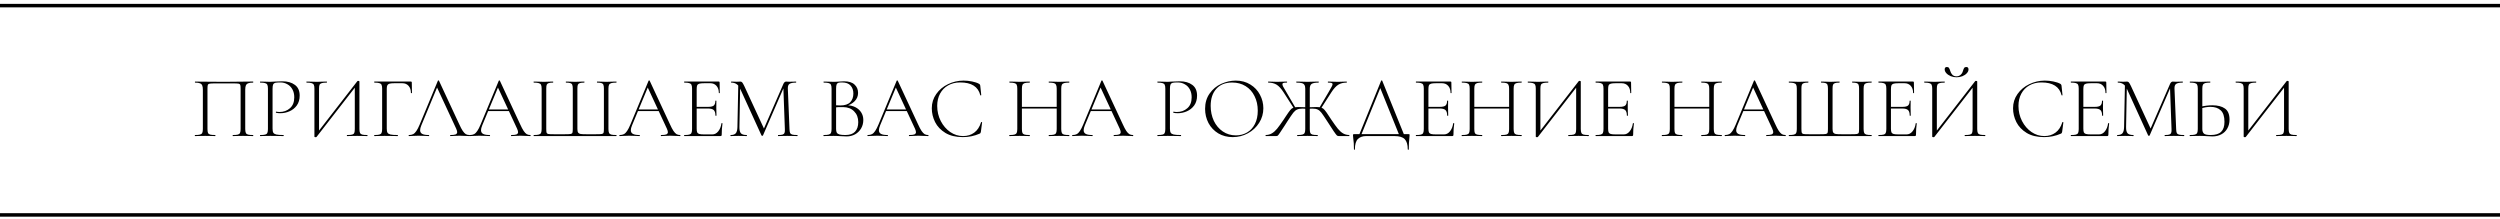
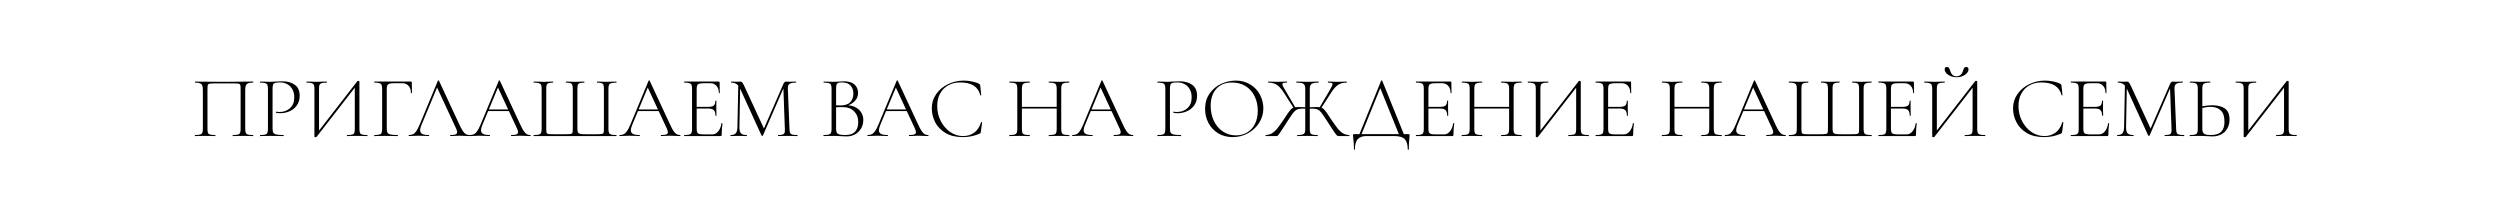
<svg xmlns="http://www.w3.org/2000/svg" width="480" height="42" viewBox="0 0 480 42" fill="none">
-   <path d="M0 1.078H480" stroke="black" stroke-width="0.67" />
-   <path d="M0 41.266H480" stroke="black" stroke-width="0.67" />
  <path d="M48.592 25.924C48.615 25.924 48.626 25.958 48.626 26.024C48.626 26.091 48.615 26.125 48.592 26.125C48.235 26.125 47.956 26.119 47.755 26.108L46.65 26.091L45.511 26.108C45.31 26.119 45.042 26.125 44.708 26.125C44.685 26.125 44.674 26.091 44.674 26.024C44.674 25.958 44.685 25.924 44.708 25.924C45.154 25.924 45.478 25.896 45.679 25.84C45.88 25.785 46.014 25.678 46.081 25.522C46.159 25.366 46.198 25.115 46.198 24.769V17.05C46.198 16.67 46.176 16.419 46.131 16.296C46.086 16.173 45.98 16.095 45.813 16.062C45.645 16.028 45.299 16.012 44.775 16.012H41.342C40.806 16.012 40.444 16.028 40.254 16.062C40.064 16.095 39.947 16.179 39.902 16.313C39.857 16.436 39.835 16.681 39.835 17.05V24.769C39.835 25.115 39.869 25.366 39.936 25.522C40.014 25.678 40.153 25.785 40.354 25.84C40.555 25.896 40.879 25.924 41.325 25.924C41.348 25.924 41.359 25.958 41.359 26.024C41.359 26.091 41.348 26.125 41.325 26.125C40.99 26.125 40.722 26.119 40.522 26.108L39.383 26.091L38.278 26.108C38.077 26.119 37.798 26.125 37.441 26.125C37.418 26.125 37.407 26.091 37.407 26.024C37.407 25.958 37.418 25.924 37.441 25.924C37.876 25.924 38.194 25.896 38.395 25.84C38.607 25.785 38.752 25.678 38.83 25.522C38.909 25.355 38.948 25.104 38.948 24.769V17.217C38.948 16.871 38.909 16.603 38.83 16.413C38.764 16.224 38.618 16.084 38.395 15.995C38.183 15.905 37.87 15.861 37.457 15.861C37.435 15.861 37.424 15.827 37.424 15.76C37.424 15.693 37.435 15.66 37.457 15.66C37.837 15.66 38.194 15.665 38.529 15.677C40.002 15.699 41.521 15.71 43.084 15.71C44.49 15.71 46.131 15.693 48.006 15.66H48.592C48.615 15.66 48.626 15.693 48.626 15.76C48.626 15.827 48.615 15.861 48.592 15.861C48.168 15.861 47.85 15.905 47.638 15.995C47.426 16.084 47.281 16.224 47.203 16.413C47.124 16.603 47.085 16.871 47.085 17.217V24.769C47.085 25.104 47.124 25.355 47.203 25.522C47.281 25.678 47.42 25.785 47.621 25.84C47.833 25.896 48.157 25.924 48.592 25.924ZM52.331 24.702C52.331 25.059 52.381 25.321 52.481 25.489C52.582 25.645 52.772 25.757 53.051 25.824C53.341 25.891 53.798 25.924 54.424 25.924C54.457 25.924 54.474 25.958 54.474 26.024C54.474 26.091 54.457 26.125 54.424 26.125C53.966 26.125 53.609 26.119 53.352 26.108L51.895 26.091L50.79 26.108C50.589 26.119 50.31 26.125 49.953 26.125C49.931 26.125 49.919 26.091 49.919 26.024C49.919 25.958 49.931 25.924 49.953 25.924C50.388 25.924 50.706 25.896 50.907 25.84C51.119 25.785 51.259 25.678 51.326 25.522C51.404 25.355 51.443 25.104 51.443 24.769V17.016C51.443 16.681 51.404 16.436 51.326 16.279C51.259 16.123 51.119 16.017 50.907 15.961C50.706 15.894 50.388 15.861 49.953 15.861C49.931 15.861 49.919 15.827 49.919 15.76C49.919 15.693 49.931 15.66 49.953 15.66L50.773 15.677C51.242 15.699 51.611 15.71 51.879 15.71C52.146 15.71 52.453 15.693 52.799 15.66C53.67 15.626 54.145 15.61 54.223 15.61C55.205 15.61 56.003 15.838 56.617 16.296C57.231 16.743 57.538 17.429 57.538 18.356C57.538 19.104 57.354 19.734 56.986 20.248C56.617 20.75 56.148 21.124 55.579 21.37C55.021 21.615 54.44 21.738 53.838 21.738C53.503 21.738 53.229 21.71 53.017 21.654C52.984 21.654 52.967 21.626 52.967 21.571C52.967 21.537 52.972 21.504 52.984 21.47C53.006 21.437 53.028 21.425 53.051 21.437C53.229 21.481 53.43 21.504 53.653 21.504C54.446 21.504 55.116 21.264 55.663 20.784C56.221 20.304 56.5 19.606 56.5 18.691C56.5 18.099 56.383 17.591 56.148 17.167C55.914 16.732 55.59 16.402 55.177 16.179C54.775 15.944 54.329 15.827 53.838 15.827C53.38 15.827 53.056 15.85 52.866 15.894C52.677 15.939 52.537 16.045 52.448 16.212C52.37 16.369 52.331 16.648 52.331 17.05V24.702ZM68.607 15.593C68.64 15.548 68.696 15.526 68.774 15.526C68.83 15.526 68.88 15.537 68.925 15.559C68.981 15.582 69.008 15.61 69.008 15.643V24.769C69.008 25.104 69.047 25.355 69.126 25.522C69.204 25.678 69.343 25.785 69.544 25.84C69.756 25.896 70.08 25.924 70.515 25.924C70.549 25.924 70.566 25.958 70.566 26.024C70.566 26.091 70.549 26.125 70.515 26.125C70.18 26.125 69.913 26.119 69.712 26.108L68.573 26.091L67.434 26.108C67.245 26.119 66.982 26.125 66.647 26.125C66.614 26.125 66.597 26.091 66.597 26.024C66.597 25.958 66.614 25.924 66.647 25.924C67.094 25.924 67.418 25.896 67.619 25.84C67.82 25.785 67.954 25.678 68.02 25.522C68.088 25.366 68.121 25.115 68.121 24.769V16.38L68.389 16.497L60.787 26.276C60.754 26.32 60.692 26.343 60.603 26.343C60.447 26.343 60.368 26.304 60.368 26.226V17.016C60.368 16.681 60.329 16.436 60.251 16.279C60.173 16.123 60.028 16.017 59.816 15.961C59.615 15.894 59.297 15.861 58.861 15.861C58.839 15.861 58.828 15.827 58.828 15.76C58.828 15.693 58.839 15.66 58.861 15.66L59.699 15.677C60.145 15.699 60.514 15.71 60.804 15.71C61.116 15.71 61.496 15.699 61.942 15.677L62.746 15.66C62.768 15.66 62.78 15.693 62.78 15.76C62.78 15.827 62.768 15.861 62.746 15.861C62.3 15.861 61.976 15.894 61.775 15.961C61.574 16.017 61.434 16.123 61.356 16.279C61.289 16.436 61.256 16.681 61.256 17.016V25.506L61.005 25.388L68.607 15.593ZM71.881 26.125C71.858 26.125 71.847 26.091 71.847 26.024C71.847 25.958 71.858 25.924 71.881 25.924C72.316 25.924 72.634 25.896 72.835 25.84C73.047 25.785 73.187 25.678 73.254 25.522C73.332 25.355 73.371 25.104 73.371 24.769V17.016C73.371 16.681 73.332 16.436 73.254 16.279C73.187 16.123 73.047 16.017 72.835 15.961C72.634 15.894 72.316 15.861 71.881 15.861C71.858 15.861 71.847 15.827 71.847 15.76C71.847 15.693 71.858 15.66 71.881 15.66H78.896C79.008 15.66 79.064 15.71 79.064 15.811L79.097 17.837C79.097 17.87 79.064 17.887 78.997 17.887C78.93 17.887 78.896 17.87 78.896 17.837C78.896 17.267 78.746 16.815 78.444 16.48C78.143 16.145 77.747 15.978 77.255 15.978H75.715C75.302 15.978 74.995 16.006 74.794 16.062C74.593 16.118 74.454 16.218 74.376 16.363C74.297 16.508 74.258 16.732 74.258 17.033V24.702C74.258 25.059 74.308 25.321 74.409 25.489C74.509 25.645 74.699 25.757 74.978 25.824C75.269 25.891 75.726 25.924 76.351 25.924C76.385 25.924 76.401 25.958 76.401 26.024C76.401 26.091 76.385 26.125 76.351 26.125C75.894 26.125 75.536 26.119 75.28 26.108L73.823 26.091L72.718 26.108C72.517 26.119 72.238 26.125 71.881 26.125ZM78.536 26.125C78.48 26.125 78.452 26.091 78.452 26.024C78.452 25.958 78.48 25.924 78.536 25.924C78.848 25.924 79.111 25.868 79.323 25.757C79.546 25.645 79.752 25.444 79.942 25.154C80.143 24.864 80.355 24.451 80.578 23.915L84.078 15.492C84.1 15.459 84.134 15.442 84.178 15.442C84.234 15.442 84.268 15.459 84.279 15.492L88.163 23.831C88.42 24.4 88.649 24.836 88.85 25.137C89.051 25.427 89.246 25.634 89.436 25.757C89.637 25.868 89.866 25.924 90.123 25.924C90.167 25.924 90.19 25.958 90.19 26.024C90.19 26.091 90.167 26.125 90.123 26.125C89.922 26.125 89.598 26.114 89.151 26.091C88.727 26.069 88.415 26.058 88.214 26.058C87.979 26.058 87.672 26.069 87.293 26.091C86.936 26.114 86.668 26.125 86.489 26.125C86.445 26.125 86.422 26.091 86.422 26.024C86.422 25.958 86.445 25.924 86.489 25.924C86.947 25.924 87.276 25.885 87.477 25.807C87.678 25.718 87.778 25.572 87.778 25.372C87.778 25.215 87.717 24.998 87.594 24.718L83.81 16.581L84.128 16.296L80.897 24.066C80.74 24.445 80.662 24.758 80.662 25.003C80.662 25.327 80.796 25.561 81.064 25.706C81.332 25.852 81.751 25.924 82.32 25.924C82.376 25.924 82.403 25.958 82.403 26.024C82.403 26.091 82.376 26.125 82.32 26.125C82.119 26.125 81.829 26.114 81.449 26.091C81.025 26.069 80.657 26.058 80.344 26.058C80.065 26.058 79.736 26.069 79.356 26.091C79.021 26.114 78.748 26.125 78.536 26.125ZM93.693 21.018H98.03L98.147 21.319H93.543L93.693 21.018ZM101.814 25.924C101.859 25.924 101.881 25.958 101.881 26.024C101.881 26.091 101.859 26.125 101.814 26.125C101.613 26.125 101.289 26.114 100.843 26.091C100.419 26.069 100.106 26.058 99.905 26.058C99.671 26.058 99.364 26.069 98.984 26.091C98.627 26.114 98.359 26.125 98.181 26.125C98.136 26.125 98.114 26.091 98.114 26.024C98.114 25.958 98.136 25.924 98.181 25.924C98.638 25.924 98.968 25.885 99.168 25.807C99.369 25.718 99.47 25.572 99.47 25.372C99.47 25.215 99.409 24.998 99.286 24.718L95.501 16.581L95.82 16.296L92.588 24.066C92.432 24.445 92.354 24.758 92.354 25.003C92.354 25.327 92.488 25.561 92.755 25.706C93.023 25.852 93.442 25.924 94.011 25.924C94.067 25.924 94.095 25.958 94.095 26.024C94.095 26.091 94.067 26.125 94.011 26.125C93.81 26.125 93.52 26.114 93.141 26.091C92.716 26.069 92.348 26.058 92.035 26.058C91.756 26.058 91.427 26.069 91.048 26.091C90.713 26.114 90.439 26.125 90.227 26.125C90.171 26.125 90.143 26.091 90.143 26.024C90.143 25.958 90.171 25.924 90.227 25.924C90.54 25.924 90.802 25.868 91.014 25.757C91.237 25.645 91.444 25.444 91.634 25.154C91.835 24.864 92.047 24.451 92.27 23.915L95.769 15.492C95.792 15.459 95.825 15.442 95.87 15.442C95.926 15.442 95.959 15.459 95.97 15.492L99.855 23.831C100.112 24.4 100.341 24.836 100.542 25.137C100.742 25.427 100.938 25.634 101.128 25.757C101.329 25.868 101.557 25.924 101.814 25.924ZM102.488 26.125C102.466 26.125 102.454 26.091 102.454 26.024C102.454 25.958 102.466 25.924 102.488 25.924C102.923 25.924 103.241 25.896 103.442 25.84C103.654 25.785 103.8 25.678 103.878 25.522C103.956 25.355 103.995 25.104 103.995 24.769V17.016C103.995 16.681 103.956 16.436 103.878 16.279C103.8 16.123 103.654 16.017 103.442 15.961C103.241 15.894 102.923 15.861 102.488 15.861C102.466 15.861 102.454 15.827 102.454 15.76C102.454 15.693 102.466 15.66 102.488 15.66L103.325 15.677C103.772 15.699 104.14 15.71 104.43 15.71C104.698 15.71 105.044 15.699 105.468 15.677L106.172 15.66C106.205 15.66 106.222 15.693 106.222 15.76C106.222 15.827 106.205 15.861 106.172 15.861C105.792 15.861 105.513 15.894 105.334 15.961C105.156 16.017 105.033 16.123 104.966 16.279C104.91 16.436 104.882 16.681 104.882 17.016V24.735C104.882 25.115 104.905 25.366 104.949 25.489C104.994 25.611 105.1 25.69 105.267 25.723C105.435 25.757 105.781 25.773 106.306 25.773H108.466C109.013 25.773 109.375 25.757 109.554 25.723C109.744 25.69 109.861 25.611 109.906 25.489C109.95 25.366 109.973 25.115 109.973 24.735V17.016C109.973 16.681 109.939 16.436 109.872 16.279C109.816 16.123 109.699 16.017 109.52 15.961C109.342 15.894 109.063 15.861 108.683 15.861C108.65 15.861 108.633 15.827 108.633 15.76C108.633 15.693 108.65 15.66 108.683 15.66L109.387 15.677C109.811 15.699 110.157 15.71 110.425 15.71C110.693 15.71 111.027 15.699 111.429 15.677L112.166 15.66C112.2 15.66 112.216 15.693 112.216 15.76C112.216 15.827 112.2 15.861 112.166 15.861C111.787 15.861 111.502 15.894 111.312 15.961C111.134 16.017 111.011 16.123 110.944 16.279C110.888 16.436 110.86 16.681 110.86 17.016V24.769C110.86 25.092 110.91 25.327 111.011 25.472C111.111 25.606 111.267 25.69 111.48 25.723C111.703 25.757 112.06 25.773 112.551 25.773H114.443C114.99 25.773 115.353 25.757 115.532 25.723C115.721 25.69 115.839 25.611 115.883 25.489C115.928 25.366 115.95 25.115 115.95 24.735V17.016C115.95 16.681 115.917 16.436 115.85 16.279C115.794 16.123 115.677 16.017 115.498 15.961C115.32 15.894 115.04 15.861 114.661 15.861C114.627 15.861 114.611 15.827 114.611 15.76C114.611 15.693 114.627 15.66 114.661 15.66L115.364 15.677C115.788 15.699 116.134 15.71 116.402 15.71C116.681 15.71 117.055 15.699 117.524 15.677L118.328 15.66C118.361 15.66 118.378 15.693 118.378 15.76C118.378 15.827 118.361 15.861 118.328 15.861C117.893 15.861 117.569 15.894 117.357 15.961C117.156 16.017 117.016 16.123 116.938 16.279C116.86 16.436 116.821 16.681 116.821 17.016V24.769C116.821 25.104 116.86 25.355 116.938 25.522C117.016 25.678 117.156 25.785 117.357 25.84C117.569 25.896 117.893 25.924 118.328 25.924C118.361 25.924 118.378 25.958 118.378 26.024C118.378 26.091 118.361 26.125 118.328 26.125H102.488ZM122.456 21.018H126.793L126.91 21.319H122.305L122.456 21.018ZM130.577 25.924C130.621 25.924 130.644 25.958 130.644 26.024C130.644 26.091 130.621 26.125 130.577 26.125C130.376 26.125 130.052 26.114 129.606 26.091C129.181 26.069 128.869 26.058 128.668 26.058C128.434 26.058 128.127 26.069 127.747 26.091C127.39 26.114 127.122 26.125 126.943 26.125C126.899 26.125 126.876 26.091 126.876 26.024C126.876 25.958 126.899 25.924 126.943 25.924C127.401 25.924 127.73 25.885 127.931 25.807C128.132 25.718 128.233 25.572 128.233 25.372C128.233 25.215 128.171 24.998 128.048 24.718L124.264 16.581L124.582 16.296L121.351 24.066C121.194 24.445 121.116 24.758 121.116 25.003C121.116 25.327 121.25 25.561 121.518 25.706C121.786 25.852 122.205 25.924 122.774 25.924C122.83 25.924 122.858 25.958 122.858 26.024C122.858 26.091 122.83 26.125 122.774 26.125C122.573 26.125 122.283 26.114 121.903 26.091C121.479 26.069 121.111 26.058 120.798 26.058C120.519 26.058 120.19 26.069 119.81 26.091C119.475 26.114 119.202 26.125 118.99 26.125C118.934 26.125 118.906 26.091 118.906 26.024C118.906 25.958 118.934 25.924 118.99 25.924C119.302 25.924 119.565 25.868 119.777 25.757C120 25.645 120.207 25.444 120.396 25.154C120.597 24.864 120.809 24.451 121.033 23.915L124.532 15.492C124.554 15.459 124.588 15.442 124.633 15.442C124.688 15.442 124.722 15.459 124.733 15.492L128.618 23.831C128.874 24.4 129.103 24.836 129.304 25.137C129.505 25.427 129.701 25.634 129.89 25.757C130.091 25.868 130.32 25.924 130.577 25.924ZM131.385 26.125C131.362 26.125 131.351 26.091 131.351 26.024C131.351 25.958 131.362 25.924 131.385 25.924C131.82 25.924 132.138 25.896 132.339 25.84C132.551 25.785 132.691 25.678 132.758 25.522C132.836 25.355 132.875 25.104 132.875 24.769V17.016C132.875 16.681 132.836 16.436 132.758 16.279C132.691 16.123 132.551 16.017 132.339 15.961C132.138 15.894 131.82 15.861 131.385 15.861C131.362 15.861 131.351 15.827 131.351 15.76C131.351 15.693 131.362 15.66 131.385 15.66H138.015C138.116 15.66 138.166 15.71 138.166 15.811L138.199 17.837C138.199 17.87 138.166 17.887 138.099 17.887C138.043 17.887 138.015 17.87 138.015 17.837C138.015 17.267 137.865 16.815 137.563 16.48C137.262 16.145 136.866 15.978 136.374 15.978H135.219C134.795 15.978 134.482 16.006 134.281 16.062C134.08 16.118 133.941 16.224 133.863 16.38C133.796 16.536 133.762 16.782 133.762 17.117V24.702C133.762 25.026 133.796 25.265 133.863 25.422C133.941 25.567 134.075 25.667 134.265 25.723C134.466 25.779 134.784 25.807 135.219 25.807H136.759C137.206 25.807 137.586 25.611 137.898 25.221C138.222 24.83 138.428 24.317 138.518 23.68C138.518 23.647 138.551 23.636 138.618 23.647C138.685 23.647 138.719 23.664 138.719 23.697C138.618 24.4 138.568 25.126 138.568 25.874C138.568 25.963 138.546 26.03 138.501 26.075C138.467 26.108 138.4 26.125 138.3 26.125H131.385ZM137.362 22.19C137.362 21.688 137.256 21.336 137.044 21.135C136.832 20.934 136.458 20.834 135.922 20.834H133.344V20.516H135.973C136.486 20.516 136.843 20.432 137.044 20.265C137.245 20.086 137.346 19.785 137.346 19.36C137.346 19.338 137.379 19.327 137.446 19.327C137.513 19.327 137.546 19.338 137.546 19.36L137.53 20.683C137.53 21.007 137.535 21.247 137.546 21.403L137.563 22.19C137.563 22.212 137.53 22.224 137.463 22.224C137.396 22.224 137.362 22.212 137.362 22.19ZM141.753 16.045L142.121 16.078L141.97 24.384C141.959 24.964 142.054 25.366 142.255 25.589C142.456 25.812 142.83 25.924 143.377 25.924C143.399 25.924 143.41 25.958 143.41 26.024C143.41 26.091 143.399 26.125 143.377 26.125C143.064 26.125 142.824 26.119 142.657 26.108L141.753 26.091L140.932 26.108C140.787 26.119 140.569 26.125 140.279 26.125C140.257 26.125 140.246 26.091 140.246 26.024C140.246 25.958 140.257 25.924 140.279 25.924C140.748 25.924 141.077 25.812 141.267 25.589C141.468 25.355 141.574 24.953 141.585 24.384L141.753 16.045ZM153.088 25.924C153.122 25.924 153.139 25.958 153.139 26.024C153.139 26.091 153.122 26.125 153.088 26.125C152.742 26.125 152.469 26.119 152.268 26.108L151.146 26.091L150.108 26.108C149.941 26.119 149.706 26.125 149.405 26.125C149.382 26.125 149.371 26.091 149.371 26.024C149.371 25.958 149.382 25.924 149.405 25.924C149.795 25.924 150.08 25.896 150.259 25.84C150.448 25.773 150.571 25.662 150.627 25.506C150.694 25.349 150.716 25.104 150.694 24.769L150.393 16.514L150.878 15.894L146.491 26.008C146.469 26.052 146.424 26.075 146.357 26.075C146.301 26.075 146.251 26.052 146.207 26.008L142.121 17.05C141.942 16.637 141.708 16.335 141.418 16.145C141.139 15.956 140.798 15.861 140.396 15.861C140.374 15.861 140.363 15.827 140.363 15.76C140.363 15.693 140.374 15.66 140.396 15.66L140.966 15.677C141.077 15.688 141.222 15.693 141.401 15.693C141.58 15.693 141.73 15.688 141.853 15.677C141.976 15.665 142.071 15.66 142.138 15.66C142.294 15.66 142.417 15.716 142.506 15.827C142.595 15.928 142.729 16.162 142.908 16.531L146.742 24.819L146.307 25.522L150.426 16.078C150.482 15.956 150.555 15.855 150.644 15.777C150.744 15.699 150.839 15.66 150.928 15.66C150.973 15.66 151.046 15.665 151.146 15.677C151.247 15.688 151.386 15.693 151.565 15.693L152.318 15.677C152.43 15.665 152.603 15.66 152.837 15.66C152.86 15.66 152.871 15.693 152.871 15.76C152.871 15.827 152.86 15.861 152.837 15.861C152.257 15.861 151.844 15.939 151.598 16.095C151.364 16.24 151.252 16.536 151.263 16.983L151.581 24.769C151.593 25.115 151.632 25.366 151.699 25.522C151.777 25.678 151.916 25.785 152.117 25.84C152.329 25.896 152.653 25.924 153.088 25.924ZM162.573 20.214C163.198 20.214 163.751 20.337 164.231 20.583C164.711 20.828 165.085 21.163 165.353 21.587C165.621 22.012 165.755 22.491 165.755 23.027C165.755 23.63 165.615 24.172 165.336 24.651C165.057 25.131 164.672 25.511 164.181 25.79C163.69 26.058 163.148 26.192 162.557 26.192C162.177 26.192 161.775 26.175 161.351 26.142C161.195 26.131 161.01 26.119 160.798 26.108C160.586 26.097 160.346 26.091 160.078 26.091L158.973 26.108C158.772 26.119 158.493 26.125 158.136 26.125C158.114 26.125 158.103 26.091 158.103 26.024C158.103 25.958 158.114 25.924 158.136 25.924C158.583 25.924 158.906 25.896 159.107 25.84C159.319 25.785 159.464 25.678 159.543 25.522C159.621 25.355 159.66 25.104 159.66 24.769V17.016C159.66 16.681 159.621 16.436 159.543 16.279C159.476 16.123 159.336 16.017 159.124 15.961C158.923 15.894 158.605 15.861 158.17 15.861C158.136 15.861 158.119 15.827 158.119 15.76C158.119 15.693 158.136 15.66 158.17 15.66L158.973 15.677C159.42 15.699 159.788 15.71 160.078 15.71C160.279 15.71 160.469 15.704 160.648 15.693C160.826 15.682 160.983 15.671 161.117 15.66C161.474 15.626 161.781 15.61 162.037 15.61C162.964 15.61 163.645 15.822 164.08 16.246C164.527 16.659 164.75 17.189 164.75 17.837C164.75 18.451 164.532 18.981 164.097 19.427C163.662 19.874 163.092 20.186 162.389 20.365L162.573 20.214ZM161.652 15.827C161.34 15.827 161.111 15.85 160.966 15.894C160.821 15.939 160.709 16.045 160.631 16.212C160.564 16.38 160.53 16.659 160.53 17.05V20.331L160.028 20.198C160.508 20.231 160.938 20.248 161.317 20.248C162.199 20.248 162.841 20.041 163.243 19.628C163.645 19.204 163.846 18.646 163.846 17.954C163.846 17.329 163.667 16.821 163.31 16.43C162.964 16.028 162.411 15.827 161.652 15.827ZM162.322 25.924C163.148 25.924 163.762 25.712 164.164 25.288C164.577 24.852 164.783 24.238 164.783 23.446C164.783 22.598 164.521 21.911 163.997 21.386C163.483 20.851 162.785 20.577 161.903 20.566C161.223 20.544 160.614 20.572 160.078 20.65L160.53 20.465V24.769C160.53 25.07 160.575 25.305 160.664 25.472C160.765 25.628 160.943 25.745 161.2 25.824C161.457 25.891 161.831 25.924 162.322 25.924ZM170.089 21.018H174.425L174.542 21.319H169.938L170.089 21.018ZM178.209 25.924C178.254 25.924 178.276 25.958 178.276 26.024C178.276 26.091 178.254 26.125 178.209 26.125C178.009 26.125 177.685 26.114 177.238 26.091C176.814 26.069 176.502 26.058 176.301 26.058C176.066 26.058 175.759 26.069 175.38 26.091C175.022 26.114 174.755 26.125 174.576 26.125C174.531 26.125 174.509 26.091 174.509 26.024C174.509 25.958 174.531 25.924 174.576 25.924C175.034 25.924 175.363 25.885 175.564 25.807C175.765 25.718 175.865 25.572 175.865 25.372C175.865 25.215 175.804 24.998 175.681 24.718L171.897 16.581L172.215 16.296L168.983 24.066C168.827 24.445 168.749 24.758 168.749 25.003C168.749 25.327 168.883 25.561 169.151 25.706C169.419 25.852 169.837 25.924 170.407 25.924C170.462 25.924 170.49 25.958 170.49 26.024C170.49 26.091 170.462 26.125 170.407 26.125C170.206 26.125 169.916 26.114 169.536 26.091C169.112 26.069 168.743 26.058 168.431 26.058C168.152 26.058 167.822 26.069 167.443 26.091C167.108 26.114 166.835 26.125 166.622 26.125C166.567 26.125 166.539 26.091 166.539 26.024C166.539 25.958 166.567 25.924 166.622 25.924C166.935 25.924 167.197 25.868 167.409 25.757C167.633 25.645 167.839 25.444 168.029 25.154C168.23 24.864 168.442 24.451 168.665 23.915L172.165 15.492C172.187 15.459 172.221 15.442 172.265 15.442C172.321 15.442 172.355 15.459 172.366 15.492L176.25 23.831C176.507 24.4 176.736 24.836 176.937 25.137C177.138 25.427 177.333 25.634 177.523 25.757C177.724 25.868 177.953 25.924 178.209 25.924ZM185 15.476C185.547 15.476 186.094 15.531 186.641 15.643C187.199 15.755 187.645 15.905 187.98 16.095C188.069 16.151 188.125 16.207 188.148 16.263C188.181 16.307 188.203 16.386 188.214 16.497L188.399 18.255C188.399 18.289 188.371 18.311 188.315 18.322C188.259 18.322 188.226 18.305 188.214 18.272C187.813 16.642 186.523 15.827 184.347 15.827C183.476 15.827 182.706 16.017 182.036 16.397C181.377 16.765 180.864 17.29 180.495 17.971C180.127 18.651 179.943 19.439 179.943 20.331C179.943 21.381 180.172 22.352 180.629 23.245C181.087 24.127 181.695 24.83 182.454 25.355C183.214 25.868 184.034 26.125 184.916 26.125C185.742 26.125 186.451 25.907 187.042 25.472C187.645 25.037 188.086 24.372 188.365 23.479C188.365 23.446 188.388 23.429 188.432 23.429C188.466 23.429 188.494 23.435 188.516 23.446C188.549 23.457 188.566 23.474 188.566 23.496L188.332 25.288C188.309 25.422 188.281 25.511 188.248 25.556C188.226 25.589 188.164 25.628 188.064 25.673C187.07 26.108 186.004 26.326 184.866 26.326C183.526 26.326 182.41 26.058 181.517 25.522C180.624 24.975 179.965 24.283 179.541 23.446C179.117 22.598 178.905 21.71 178.905 20.784C178.905 19.768 179.189 18.858 179.759 18.054C180.328 17.239 181.081 16.609 182.019 16.162C182.957 15.704 183.95 15.476 185 15.476ZM202.888 17.05C202.888 16.715 202.849 16.469 202.771 16.313C202.704 16.145 202.564 16.028 202.352 15.961C202.151 15.894 201.833 15.861 201.398 15.861C201.364 15.861 201.347 15.827 201.347 15.76C201.347 15.693 201.364 15.66 201.398 15.66L202.185 15.677C202.653 15.699 203.038 15.71 203.34 15.71C203.619 15.71 203.993 15.699 204.462 15.677L205.265 15.66C205.299 15.66 205.316 15.693 205.316 15.76C205.316 15.827 205.299 15.861 205.265 15.861C204.83 15.861 204.506 15.894 204.294 15.961C204.093 16.017 203.954 16.123 203.876 16.279C203.798 16.436 203.758 16.681 203.758 17.016V24.769C203.758 25.104 203.798 25.355 203.876 25.522C203.954 25.678 204.093 25.785 204.294 25.84C204.506 25.896 204.83 25.924 205.265 25.924C205.299 25.924 205.316 25.958 205.316 26.024C205.316 26.091 205.299 26.125 205.265 26.125C204.919 26.125 204.651 26.119 204.462 26.108L203.34 26.091L202.185 26.108C201.995 26.119 201.732 26.125 201.398 26.125C201.364 26.125 201.347 26.091 201.347 26.024C201.347 25.958 201.364 25.924 201.398 25.924C201.844 25.924 202.168 25.896 202.369 25.84C202.57 25.785 202.704 25.678 202.771 25.522C202.849 25.366 202.888 25.115 202.888 24.769V17.05ZM195.721 20.516H203.256V20.834H195.721V20.516ZM195.319 17.016C195.319 16.681 195.28 16.436 195.202 16.279C195.135 16.123 194.996 16.017 194.784 15.961C194.583 15.894 194.265 15.861 193.829 15.861C193.807 15.861 193.796 15.827 193.796 15.76C193.796 15.693 193.807 15.66 193.829 15.66L194.65 15.677C195.118 15.699 195.487 15.71 195.755 15.71C196.056 15.71 196.441 15.699 196.91 15.677L197.697 15.66C197.719 15.66 197.731 15.693 197.731 15.76C197.731 15.827 197.719 15.861 197.697 15.861C197.262 15.861 196.938 15.894 196.726 15.961C196.525 16.028 196.385 16.145 196.307 16.313C196.24 16.469 196.207 16.715 196.207 17.05V24.769C196.207 25.115 196.24 25.366 196.307 25.522C196.385 25.678 196.525 25.785 196.726 25.84C196.927 25.896 197.251 25.924 197.697 25.924C197.719 25.924 197.731 25.958 197.731 26.024C197.731 26.091 197.719 26.125 197.697 26.125C197.362 26.125 197.094 26.119 196.893 26.108L195.755 26.091L194.65 26.108C194.449 26.119 194.17 26.125 193.812 26.125C193.79 26.125 193.779 26.091 193.779 26.024C193.779 25.958 193.79 25.924 193.812 25.924C194.248 25.924 194.566 25.896 194.767 25.84C194.979 25.785 195.124 25.678 195.202 25.522C195.28 25.355 195.319 25.104 195.319 24.769V17.016ZM209.398 21.018H213.735L213.852 21.319H209.247L209.398 21.018ZM217.519 25.924C217.564 25.924 217.586 25.958 217.586 26.024C217.586 26.091 217.564 26.125 217.519 26.125C217.318 26.125 216.994 26.114 216.548 26.091C216.124 26.069 215.811 26.058 215.61 26.058C215.376 26.058 215.069 26.069 214.689 26.091C214.332 26.114 214.064 26.125 213.886 26.125C213.841 26.125 213.819 26.091 213.819 26.024C213.819 25.958 213.841 25.924 213.886 25.924C214.343 25.924 214.673 25.885 214.873 25.807C215.074 25.718 215.175 25.572 215.175 25.372C215.175 25.215 215.113 24.998 214.991 24.718L211.206 16.581L211.525 16.296L208.293 24.066C208.137 24.445 208.059 24.758 208.059 25.003C208.059 25.327 208.193 25.561 208.46 25.706C208.728 25.852 209.147 25.924 209.716 25.924C209.772 25.924 209.8 25.958 209.8 26.024C209.8 26.091 209.772 26.125 209.716 26.125C209.515 26.125 209.225 26.114 208.846 26.091C208.421 26.069 208.053 26.058 207.74 26.058C207.461 26.058 207.132 26.069 206.753 26.091C206.418 26.114 206.144 26.125 205.932 26.125C205.876 26.125 205.848 26.091 205.848 26.024C205.848 25.958 205.876 25.924 205.932 25.924C206.245 25.924 206.507 25.868 206.719 25.757C206.942 25.645 207.149 25.444 207.339 25.154C207.54 24.864 207.752 24.451 207.975 23.915L211.474 15.492C211.497 15.459 211.53 15.442 211.575 15.442C211.631 15.442 211.664 15.459 211.675 15.492L215.56 23.831C215.817 24.4 216.046 24.836 216.246 25.137C216.447 25.427 216.643 25.634 216.833 25.757C217.033 25.868 217.262 25.924 217.519 25.924ZM224.629 24.702C224.629 25.059 224.679 25.321 224.78 25.489C224.88 25.645 225.07 25.757 225.349 25.824C225.639 25.891 226.097 25.924 226.722 25.924C226.755 25.924 226.772 25.958 226.772 26.024C226.772 26.091 226.755 26.125 226.722 26.125C226.264 26.125 225.907 26.119 225.65 26.108L224.194 26.091L223.088 26.108C222.888 26.119 222.608 26.125 222.251 26.125C222.229 26.125 222.218 26.091 222.218 26.024C222.218 25.958 222.229 25.924 222.251 25.924C222.687 25.924 223.005 25.896 223.206 25.84C223.418 25.785 223.557 25.678 223.624 25.522C223.702 25.355 223.741 25.104 223.741 24.769V17.016C223.741 16.681 223.702 16.436 223.624 16.279C223.557 16.123 223.418 16.017 223.206 15.961C223.005 15.894 222.687 15.861 222.251 15.861C222.229 15.861 222.218 15.827 222.218 15.76C222.218 15.693 222.229 15.66 222.251 15.66L223.072 15.677C223.541 15.699 223.909 15.71 224.177 15.71C224.445 15.71 224.752 15.693 225.098 15.66C225.968 15.626 226.443 15.61 226.521 15.61C227.503 15.61 228.301 15.838 228.915 16.296C229.529 16.743 229.836 17.429 229.836 18.356C229.836 19.104 229.652 19.734 229.284 20.248C228.915 20.75 228.447 21.124 227.877 21.37C227.319 21.615 226.739 21.738 226.136 21.738C225.801 21.738 225.528 21.71 225.315 21.654C225.282 21.654 225.265 21.626 225.265 21.571C225.265 21.537 225.271 21.504 225.282 21.47C225.304 21.437 225.327 21.425 225.349 21.437C225.528 21.481 225.728 21.504 225.952 21.504C226.744 21.504 227.414 21.264 227.961 20.784C228.519 20.304 228.798 19.606 228.798 18.691C228.798 18.099 228.681 17.591 228.447 17.167C228.212 16.732 227.888 16.402 227.475 16.179C227.074 15.944 226.627 15.827 226.136 15.827C225.678 15.827 225.354 15.85 225.165 15.894C224.975 15.939 224.835 16.045 224.746 16.212C224.668 16.369 224.629 16.648 224.629 17.05V24.702ZM236.685 26.326C235.647 26.326 234.721 26.086 233.906 25.606C233.102 25.115 232.477 24.456 232.03 23.63C231.595 22.793 231.377 21.883 231.377 20.901C231.377 19.751 231.668 18.769 232.248 17.954C232.829 17.128 233.571 16.508 234.475 16.095C235.39 15.682 236.323 15.476 237.271 15.476C238.332 15.476 239.264 15.727 240.068 16.229C240.871 16.72 241.485 17.373 241.91 18.188C242.345 19.003 242.563 19.868 242.563 20.784C242.563 21.799 242.295 22.732 241.759 23.58C241.223 24.428 240.503 25.098 239.599 25.589C238.706 26.08 237.735 26.326 236.685 26.326ZM237.288 25.991C238.081 25.991 238.795 25.807 239.431 25.439C240.068 25.07 240.57 24.529 240.938 23.814C241.307 23.1 241.491 22.246 241.491 21.252C241.491 20.203 241.284 19.271 240.871 18.456C240.47 17.63 239.895 16.988 239.147 16.531C238.41 16.073 237.55 15.844 236.568 15.844C235.273 15.844 234.263 16.246 233.537 17.05C232.812 17.853 232.449 18.947 232.449 20.331C232.449 21.37 232.65 22.324 233.052 23.195C233.465 24.054 234.04 24.735 234.777 25.238C235.513 25.74 236.35 25.991 237.288 25.991ZM249.101 26.125C249.067 26.125 249.05 26.091 249.05 26.024C249.05 25.958 249.067 25.924 249.101 25.924C249.536 25.924 249.854 25.896 250.055 25.84C250.267 25.785 250.412 25.678 250.49 25.522C250.569 25.355 250.608 25.104 250.608 24.769V17.016C250.608 16.692 250.552 16.452 250.44 16.296C250.34 16.129 250.172 16.017 249.938 15.961C249.703 15.894 249.363 15.861 248.916 15.861C248.894 15.861 248.883 15.827 248.883 15.76C248.883 15.693 248.894 15.66 248.916 15.66L249.821 15.677C250.356 15.699 250.758 15.71 251.026 15.71C251.339 15.71 251.763 15.699 252.299 15.677L253.17 15.66C253.192 15.66 253.203 15.693 253.203 15.76C253.203 15.827 253.192 15.861 253.17 15.861C252.522 15.861 252.076 15.944 251.83 16.112C251.596 16.268 251.478 16.581 251.478 17.05V24.769C251.478 25.115 251.512 25.366 251.579 25.522C251.657 25.678 251.796 25.785 251.997 25.84C252.198 25.896 252.522 25.924 252.969 25.924C253.002 25.924 253.019 25.958 253.019 26.024C253.019 26.091 253.002 26.125 252.969 26.125C252.634 26.125 252.371 26.119 252.182 26.108L251.026 26.091L249.904 26.108C249.715 26.119 249.447 26.125 249.101 26.125ZM243.023 26.125C243 26.125 242.989 26.091 242.989 26.024C242.989 25.958 243 25.924 243.023 25.924C243.469 25.913 243.86 25.807 244.195 25.606C244.541 25.405 244.876 25.109 245.199 24.718C245.523 24.317 245.942 23.736 246.455 22.977L246.874 22.341C247.264 21.749 247.549 21.347 247.728 21.135C247.906 20.912 248.102 20.761 248.314 20.683C248.537 20.594 248.866 20.549 249.302 20.549C249.659 20.549 250.178 20.566 250.859 20.599L250.842 20.901C250.753 20.901 250.641 20.89 250.507 20.867L250.089 20.851C249.642 20.851 249.29 20.912 249.034 21.035C248.788 21.146 248.548 21.347 248.314 21.638C248.09 21.928 247.716 22.475 247.192 23.279L246.69 24.066C246.321 24.646 246.02 25.104 245.785 25.439C245.562 25.773 245.411 25.974 245.333 26.041C245.255 26.097 245.149 26.125 245.015 26.125H243.023ZM246.455 17.736C245.997 17.022 245.551 16.531 245.116 16.263C244.68 15.995 244.144 15.861 243.508 15.861C243.486 15.861 243.475 15.827 243.475 15.76C243.475 15.693 243.486 15.66 243.508 15.66L244.094 15.677C244.496 15.699 244.864 15.71 245.199 15.71C245.579 15.71 245.981 15.699 246.405 15.677L247.075 15.66C247.108 15.66 247.125 15.693 247.125 15.76C247.125 15.827 247.108 15.861 247.075 15.861C246.762 15.861 246.539 15.883 246.405 15.928C246.282 15.961 246.221 16.039 246.221 16.162C246.221 16.274 246.265 16.424 246.355 16.614C246.455 16.793 246.65 17.128 246.941 17.619L248.716 20.666L248.431 20.817L246.455 17.736ZM257.037 26.125C256.903 26.125 256.786 26.086 256.686 26.008C256.585 25.919 256.379 25.645 256.066 25.187C255.765 24.73 255.357 24.105 254.844 23.312C254.319 22.497 253.945 21.945 253.722 21.654C253.499 21.364 253.259 21.158 253.002 21.035C252.756 20.912 252.405 20.851 251.947 20.851C251.824 20.851 251.696 20.856 251.562 20.867C251.439 20.878 251.328 20.89 251.227 20.901L251.21 20.599C251.903 20.566 252.416 20.549 252.751 20.549C253.197 20.549 253.527 20.594 253.739 20.683C253.962 20.761 254.163 20.912 254.342 21.135C254.531 21.347 254.827 21.766 255.229 22.391L255.614 22.977C256.128 23.736 256.546 24.317 256.87 24.718C257.194 25.109 257.523 25.405 257.858 25.606C258.204 25.807 258.6 25.913 259.047 25.924C259.069 25.924 259.08 25.958 259.08 26.024C259.08 26.091 259.069 26.125 259.047 26.125H257.037ZM253.337 20.666L255.129 17.619C255.419 17.128 255.609 16.793 255.698 16.614C255.798 16.424 255.849 16.274 255.849 16.162C255.849 16.039 255.782 15.961 255.648 15.928C255.525 15.883 255.307 15.861 254.995 15.861C254.961 15.861 254.944 15.827 254.944 15.76C254.944 15.693 254.961 15.66 254.995 15.66L255.664 15.677C256.089 15.699 256.49 15.71 256.87 15.71C257.205 15.71 257.573 15.699 257.975 15.677L258.561 15.66C258.583 15.66 258.595 15.693 258.595 15.76C258.595 15.827 258.583 15.861 258.561 15.861C257.925 15.861 257.389 15.995 256.954 16.263C256.518 16.531 256.072 17.022 255.614 17.736L253.638 20.817L253.337 20.666ZM265.181 15.492C265.192 15.459 265.226 15.442 265.281 15.442C265.337 15.442 265.371 15.459 265.382 15.492L269.685 26.125H268.731L264.896 16.631L265.265 16.296L261.263 26.125H260.861L265.181 15.492ZM259.957 28.67C259.957 27.777 259.912 27.074 259.823 26.56C259.789 26.348 259.773 26.142 259.773 25.941C259.773 25.852 259.784 25.801 259.806 25.79C259.828 25.768 259.879 25.757 259.957 25.757H270.455C270.545 25.757 270.595 25.768 270.606 25.79C270.628 25.801 270.64 25.852 270.64 25.941C270.64 25.997 270.628 26.147 270.606 26.393C270.528 27.018 270.489 27.777 270.489 28.67C270.489 28.726 270.455 28.754 270.388 28.754C270.321 28.754 270.288 28.726 270.288 28.67C270.288 27.766 270.093 27.113 269.702 26.711C269.322 26.32 268.669 26.125 267.743 26.125H262.267C261.62 26.125 261.101 26.315 260.71 26.694C260.331 27.074 260.141 27.732 260.141 28.67C260.141 28.726 260.107 28.754 260.041 28.754C259.985 28.754 259.957 28.726 259.957 28.67ZM271.879 26.125C271.856 26.125 271.845 26.091 271.845 26.024C271.845 25.958 271.856 25.924 271.879 25.924C272.314 25.924 272.632 25.896 272.833 25.84C273.045 25.785 273.185 25.678 273.252 25.522C273.33 25.355 273.369 25.104 273.369 24.769V17.016C273.369 16.681 273.33 16.436 273.252 16.279C273.185 16.123 273.045 16.017 272.833 15.961C272.632 15.894 272.314 15.861 271.879 15.861C271.856 15.861 271.845 15.827 271.845 15.76C271.845 15.693 271.856 15.66 271.879 15.66H278.509C278.61 15.66 278.66 15.71 278.66 15.811L278.694 17.837C278.694 17.87 278.66 17.887 278.593 17.887C278.537 17.887 278.509 17.87 278.509 17.837C278.509 17.267 278.359 16.815 278.057 16.48C277.756 16.145 277.36 15.978 276.869 15.978H275.713C275.289 15.978 274.976 16.006 274.776 16.062C274.575 16.118 274.435 16.224 274.357 16.38C274.29 16.536 274.256 16.782 274.256 17.117V24.702C274.256 25.026 274.29 25.265 274.357 25.422C274.435 25.567 274.569 25.667 274.759 25.723C274.96 25.779 275.278 25.807 275.713 25.807H277.254C277.7 25.807 278.08 25.611 278.392 25.221C278.716 24.83 278.923 24.317 279.012 23.68C279.012 23.647 279.045 23.636 279.112 23.647C279.179 23.647 279.213 23.664 279.213 23.697C279.112 24.4 279.062 25.126 279.062 25.874C279.062 25.963 279.04 26.03 278.995 26.075C278.962 26.108 278.895 26.125 278.794 26.125H271.879ZM277.856 22.19C277.856 21.688 277.75 21.336 277.538 21.135C277.326 20.934 276.952 20.834 276.416 20.834H273.838V20.516H276.467C276.98 20.516 277.337 20.432 277.538 20.265C277.739 20.086 277.84 19.785 277.84 19.36C277.84 19.338 277.873 19.327 277.94 19.327C278.007 19.327 278.041 19.338 278.041 19.36L278.024 20.683C278.024 21.007 278.029 21.247 278.041 21.403L278.057 22.19C278.057 22.212 278.024 22.224 277.957 22.224C277.89 22.224 277.856 22.212 277.856 22.19ZM289.748 17.05C289.748 16.715 289.709 16.469 289.631 16.313C289.564 16.145 289.425 16.028 289.212 15.961C289.011 15.894 288.693 15.861 288.258 15.861C288.225 15.861 288.208 15.827 288.208 15.76C288.208 15.693 288.225 15.66 288.258 15.66L289.045 15.677C289.514 15.699 289.899 15.71 290.2 15.71C290.479 15.71 290.853 15.699 291.322 15.677L292.126 15.66C292.159 15.66 292.176 15.693 292.176 15.76C292.176 15.827 292.159 15.861 292.126 15.861C291.691 15.861 291.367 15.894 291.155 15.961C290.954 16.017 290.814 16.123 290.736 16.279C290.658 16.436 290.619 16.681 290.619 17.016V24.769C290.619 25.104 290.658 25.355 290.736 25.522C290.814 25.678 290.954 25.785 291.155 25.84C291.367 25.896 291.691 25.924 292.126 25.924C292.159 25.924 292.176 25.958 292.176 26.024C292.176 26.091 292.159 26.125 292.126 26.125C291.78 26.125 291.512 26.119 291.322 26.108L290.2 26.091L289.045 26.108C288.855 26.119 288.593 26.125 288.258 26.125C288.225 26.125 288.208 26.091 288.208 26.024C288.208 25.958 288.225 25.924 288.258 25.924C288.705 25.924 289.028 25.896 289.229 25.84C289.43 25.785 289.564 25.678 289.631 25.522C289.709 25.366 289.748 25.115 289.748 24.769V17.05ZM282.582 20.516H290.117V20.834H282.582V20.516ZM282.18 17.016C282.18 16.681 282.141 16.436 282.063 16.279C281.996 16.123 281.856 16.017 281.644 15.961C281.443 15.894 281.125 15.861 280.69 15.861C280.667 15.861 280.656 15.827 280.656 15.76C280.656 15.693 280.667 15.66 280.69 15.66L281.51 15.677C281.979 15.699 282.347 15.71 282.615 15.71C282.917 15.71 283.302 15.699 283.771 15.677L284.558 15.66C284.58 15.66 284.591 15.693 284.591 15.76C284.591 15.827 284.58 15.861 284.558 15.861C284.122 15.861 283.798 15.894 283.586 15.961C283.385 16.028 283.246 16.145 283.168 16.313C283.101 16.469 283.067 16.715 283.067 17.05V24.769C283.067 25.115 283.101 25.366 283.168 25.522C283.246 25.678 283.385 25.785 283.586 25.84C283.787 25.896 284.111 25.924 284.558 25.924C284.58 25.924 284.591 25.958 284.591 26.024C284.591 26.091 284.58 26.125 284.558 26.125C284.223 26.125 283.955 26.119 283.754 26.108L282.615 26.091L281.51 26.108C281.309 26.119 281.03 26.125 280.673 26.125C280.651 26.125 280.639 26.091 280.639 26.024C280.639 25.958 280.651 25.924 280.673 25.924C281.108 25.924 281.426 25.896 281.627 25.84C281.839 25.785 281.985 25.678 282.063 25.522C282.141 25.355 282.18 25.104 282.18 24.769V17.016ZM303.107 15.593C303.14 15.548 303.196 15.526 303.274 15.526C303.33 15.526 303.38 15.537 303.425 15.559C303.481 15.582 303.509 15.61 303.509 15.643V24.769C303.509 25.104 303.548 25.355 303.626 25.522C303.704 25.678 303.844 25.785 304.045 25.84C304.257 25.896 304.58 25.924 305.016 25.924C305.049 25.924 305.066 25.958 305.066 26.024C305.066 26.091 305.049 26.125 305.016 26.125C304.681 26.125 304.413 26.119 304.212 26.108L303.073 26.091L301.935 26.108C301.745 26.119 301.483 26.125 301.148 26.125C301.114 26.125 301.098 26.091 301.098 26.024C301.098 25.958 301.114 25.924 301.148 25.924C301.594 25.924 301.918 25.896 302.119 25.84C302.32 25.785 302.454 25.678 302.521 25.522C302.588 25.366 302.621 25.115 302.621 24.769V16.38L302.889 16.497L295.287 26.276C295.254 26.32 295.193 26.343 295.103 26.343C294.947 26.343 294.869 26.304 294.869 26.226V17.016C294.869 16.681 294.83 16.436 294.752 16.279C294.673 16.123 294.528 16.017 294.316 15.961C294.115 15.894 293.797 15.861 293.362 15.861C293.34 15.861 293.328 15.827 293.328 15.76C293.328 15.693 293.34 15.66 293.362 15.66L294.199 15.677C294.646 15.699 295.014 15.71 295.304 15.71C295.617 15.71 295.996 15.699 296.443 15.677L297.246 15.66C297.269 15.66 297.28 15.693 297.28 15.76C297.28 15.827 297.269 15.861 297.246 15.861C296.8 15.861 296.476 15.894 296.275 15.961C296.074 16.017 295.935 16.123 295.857 16.279C295.79 16.436 295.756 16.681 295.756 17.016V25.506L295.505 25.388L303.107 15.593ZM306.381 26.125C306.359 26.125 306.347 26.091 306.347 26.024C306.347 25.958 306.359 25.924 306.381 25.924C306.816 25.924 307.134 25.896 307.335 25.84C307.547 25.785 307.687 25.678 307.754 25.522C307.832 25.355 307.871 25.104 307.871 24.769V17.016C307.871 16.681 307.832 16.436 307.754 16.279C307.687 16.123 307.547 16.017 307.335 15.961C307.134 15.894 306.816 15.861 306.381 15.861C306.359 15.861 306.347 15.827 306.347 15.76C306.347 15.693 306.359 15.66 306.381 15.66H313.012C313.112 15.66 313.162 15.71 313.162 15.811L313.196 17.837C313.196 17.87 313.162 17.887 313.095 17.887C313.04 17.887 313.012 17.87 313.012 17.837C313.012 17.267 312.861 16.815 312.56 16.48C312.258 16.145 311.862 15.978 311.371 15.978H310.215C309.791 15.978 309.479 16.006 309.278 16.062C309.077 16.118 308.937 16.224 308.859 16.38C308.792 16.536 308.759 16.782 308.759 17.117V24.702C308.759 25.026 308.792 25.265 308.859 25.422C308.937 25.567 309.071 25.667 309.261 25.723C309.462 25.779 309.78 25.807 310.215 25.807H311.756C312.202 25.807 312.582 25.611 312.894 25.221C313.218 24.83 313.425 24.317 313.514 23.68C313.514 23.647 313.547 23.636 313.614 23.647C313.681 23.647 313.715 23.664 313.715 23.697C313.614 24.4 313.564 25.126 313.564 25.874C313.564 25.963 313.542 26.03 313.497 26.075C313.464 26.108 313.397 26.125 313.296 26.125H306.381ZM312.359 22.19C312.359 21.688 312.253 21.336 312.041 21.135C311.828 20.934 311.454 20.834 310.919 20.834H308.34V20.516H310.969C311.482 20.516 311.84 20.432 312.041 20.265C312.241 20.086 312.342 19.785 312.342 19.36C312.342 19.338 312.375 19.327 312.442 19.327C312.509 19.327 312.543 19.338 312.543 19.36L312.526 20.683C312.526 21.007 312.532 21.247 312.543 21.403L312.56 22.19C312.56 22.212 312.526 22.224 312.459 22.224C312.392 22.224 312.359 22.212 312.359 22.19ZM328.175 17.05C328.175 16.715 328.136 16.469 328.058 16.313C327.991 16.145 327.851 16.028 327.639 15.961C327.438 15.894 327.12 15.861 326.685 15.861C326.651 15.861 326.634 15.827 326.634 15.76C326.634 15.693 326.651 15.66 326.685 15.66L327.472 15.677C327.94 15.699 328.326 15.71 328.627 15.71C328.906 15.71 329.28 15.699 329.749 15.677L330.553 15.66C330.586 15.66 330.603 15.693 330.603 15.76C330.603 15.827 330.586 15.861 330.553 15.861C330.117 15.861 329.793 15.894 329.581 15.961C329.38 16.017 329.241 16.123 329.163 16.279C329.085 16.436 329.046 16.681 329.046 17.016V24.769C329.046 25.104 329.085 25.355 329.163 25.522C329.241 25.678 329.38 25.785 329.581 25.84C329.793 25.896 330.117 25.924 330.553 25.924C330.586 25.924 330.603 25.958 330.603 26.024C330.603 26.091 330.586 26.125 330.553 26.125C330.206 26.125 329.939 26.119 329.749 26.108L328.627 26.091L327.472 26.108C327.282 26.119 327.019 26.125 326.685 26.125C326.651 26.125 326.634 26.091 326.634 26.024C326.634 25.958 326.651 25.924 326.685 25.924C327.131 25.924 327.455 25.896 327.656 25.84C327.857 25.785 327.991 25.678 328.058 25.522C328.136 25.366 328.175 25.115 328.175 24.769V17.05ZM321.008 20.516H328.543V20.834H321.008V20.516ZM320.606 17.016C320.606 16.681 320.567 16.436 320.489 16.279C320.422 16.123 320.283 16.017 320.071 15.961C319.87 15.894 319.552 15.861 319.116 15.861C319.094 15.861 319.083 15.827 319.083 15.76C319.083 15.693 319.094 15.66 319.116 15.66L319.937 15.677C320.406 15.699 320.774 15.71 321.042 15.71C321.343 15.71 321.728 15.699 322.197 15.677L322.984 15.66C323.006 15.66 323.018 15.693 323.018 15.76C323.018 15.827 323.006 15.861 322.984 15.861C322.549 15.861 322.225 15.894 322.013 15.961C321.812 16.028 321.673 16.145 321.594 16.313C321.527 16.469 321.494 16.715 321.494 17.05V24.769C321.494 25.115 321.527 25.366 321.594 25.522C321.673 25.678 321.812 25.785 322.013 25.84C322.214 25.896 322.538 25.924 322.984 25.924C323.006 25.924 323.018 25.958 323.018 26.024C323.018 26.091 323.006 26.125 322.984 26.125C322.649 26.125 322.381 26.119 322.18 26.108L321.042 26.091L319.937 26.108C319.736 26.119 319.457 26.125 319.099 26.125C319.077 26.125 319.066 26.091 319.066 26.024C319.066 25.958 319.077 25.924 319.099 25.924C319.535 25.924 319.853 25.896 320.054 25.84C320.266 25.785 320.411 25.678 320.489 25.522C320.567 25.355 320.606 25.104 320.606 24.769V17.016ZM334.685 21.018H339.022L339.139 21.319H334.534L334.685 21.018ZM342.806 25.924C342.851 25.924 342.873 25.958 342.873 26.024C342.873 26.091 342.851 26.125 342.806 26.125C342.605 26.125 342.281 26.114 341.835 26.091C341.411 26.069 341.098 26.058 340.897 26.058C340.663 26.058 340.356 26.069 339.976 26.091C339.619 26.114 339.351 26.125 339.173 26.125C339.128 26.125 339.106 26.091 339.106 26.024C339.106 25.958 339.128 25.924 339.173 25.924C339.63 25.924 339.96 25.885 340.161 25.807C340.361 25.718 340.462 25.572 340.462 25.372C340.462 25.215 340.401 24.998 340.278 24.718L336.494 16.581L336.812 16.296L333.58 24.066C333.424 24.445 333.346 24.758 333.346 25.003C333.346 25.327 333.48 25.561 333.747 25.706C334.015 25.852 334.434 25.924 335.003 25.924C335.059 25.924 335.087 25.958 335.087 26.024C335.087 26.091 335.059 26.125 335.003 26.125C334.802 26.125 334.512 26.114 334.133 26.091C333.708 26.069 333.34 26.058 333.027 26.058C332.748 26.058 332.419 26.069 332.04 26.091C331.705 26.114 331.431 26.125 331.219 26.125C331.163 26.125 331.135 26.091 331.135 26.024C331.135 25.958 331.163 25.924 331.219 25.924C331.532 25.924 331.794 25.868 332.006 25.757C332.229 25.645 332.436 25.444 332.626 25.154C332.827 24.864 333.039 24.451 333.262 23.915L336.761 15.492C336.784 15.459 336.817 15.442 336.862 15.442C336.918 15.442 336.951 15.459 336.962 15.492L340.847 23.831C341.104 24.4 341.333 24.836 341.534 25.137C341.734 25.427 341.93 25.634 342.12 25.757C342.321 25.868 342.549 25.924 342.806 25.924ZM343.48 26.125C343.458 26.125 343.446 26.091 343.446 26.024C343.446 25.958 343.458 25.924 343.48 25.924C343.915 25.924 344.233 25.896 344.434 25.84C344.646 25.785 344.792 25.678 344.87 25.522C344.948 25.355 344.987 25.104 344.987 24.769V17.016C344.987 16.681 344.948 16.436 344.87 16.279C344.792 16.123 344.646 16.017 344.434 15.961C344.233 15.894 343.915 15.861 343.48 15.861C343.458 15.861 343.446 15.827 343.446 15.76C343.446 15.693 343.458 15.66 343.48 15.66L344.317 15.677C344.764 15.699 345.132 15.71 345.422 15.71C345.69 15.71 346.036 15.699 346.46 15.677L347.164 15.66C347.197 15.66 347.214 15.693 347.214 15.76C347.214 15.827 347.197 15.861 347.164 15.861C346.784 15.861 346.505 15.894 346.326 15.961C346.148 16.017 346.025 16.123 345.958 16.279C345.902 16.436 345.874 16.681 345.874 17.016V24.735C345.874 25.115 345.897 25.366 345.941 25.489C345.986 25.611 346.092 25.69 346.259 25.723C346.427 25.757 346.773 25.773 347.298 25.773H349.458C350.005 25.773 350.367 25.757 350.546 25.723C350.736 25.69 350.853 25.611 350.898 25.489C350.942 25.366 350.965 25.115 350.965 24.735V17.016C350.965 16.681 350.931 16.436 350.864 16.279C350.808 16.123 350.691 16.017 350.512 15.961C350.334 15.894 350.055 15.861 349.675 15.861C349.642 15.861 349.625 15.827 349.625 15.76C349.625 15.693 349.642 15.66 349.675 15.66L350.379 15.677C350.803 15.699 351.149 15.71 351.417 15.71C351.685 15.71 352.019 15.699 352.421 15.677L353.158 15.66C353.192 15.66 353.208 15.693 353.208 15.76C353.208 15.827 353.192 15.861 353.158 15.861C352.779 15.861 352.494 15.894 352.304 15.961C352.126 16.017 352.003 16.123 351.936 16.279C351.88 16.436 351.852 16.681 351.852 17.016V24.769C351.852 25.092 351.902 25.327 352.003 25.472C352.103 25.606 352.259 25.69 352.472 25.723C352.695 25.757 353.052 25.773 353.543 25.773H355.435C355.982 25.773 356.345 25.757 356.524 25.723C356.713 25.69 356.831 25.611 356.875 25.489C356.92 25.366 356.942 25.115 356.942 24.735V17.016C356.942 16.681 356.909 16.436 356.842 16.279C356.786 16.123 356.669 16.017 356.49 15.961C356.312 15.894 356.032 15.861 355.653 15.861C355.619 15.861 355.603 15.827 355.603 15.76C355.603 15.693 355.619 15.66 355.653 15.66L356.356 15.677C356.78 15.699 357.126 15.71 357.394 15.71C357.673 15.71 358.047 15.699 358.516 15.677L359.32 15.66C359.353 15.66 359.37 15.693 359.37 15.76C359.37 15.827 359.353 15.861 359.32 15.861C358.885 15.861 358.561 15.894 358.349 15.961C358.148 16.017 358.008 16.123 357.93 16.279C357.852 16.436 357.813 16.681 357.813 17.016V24.769C357.813 25.104 357.852 25.355 357.93 25.522C358.008 25.678 358.148 25.785 358.349 25.84C358.561 25.896 358.885 25.924 359.32 25.924C359.353 25.924 359.37 25.958 359.37 26.024C359.37 26.091 359.353 26.125 359.32 26.125H343.48ZM360.685 26.125C360.663 26.125 360.652 26.091 360.652 26.024C360.652 25.958 360.663 25.924 360.685 25.924C361.12 25.924 361.439 25.896 361.64 25.84C361.852 25.785 361.991 25.678 362.058 25.522C362.136 25.355 362.175 25.104 362.175 24.769V17.016C362.175 16.681 362.136 16.436 362.058 16.279C361.991 16.123 361.852 16.017 361.64 15.961C361.439 15.894 361.12 15.861 360.685 15.861C360.663 15.861 360.652 15.827 360.652 15.76C360.652 15.693 360.663 15.66 360.685 15.66H367.316C367.416 15.66 367.467 15.71 367.467 15.811L367.5 17.837C367.5 17.87 367.467 17.887 367.4 17.887C367.344 17.887 367.316 17.87 367.316 17.837C367.316 17.267 367.165 16.815 366.864 16.48C366.562 16.145 366.166 15.978 365.675 15.978H364.52C364.095 15.978 363.783 16.006 363.582 16.062C363.381 16.118 363.241 16.224 363.163 16.38C363.096 16.536 363.063 16.782 363.063 17.117V24.702C363.063 25.026 363.096 25.265 363.163 25.422C363.241 25.567 363.375 25.667 363.565 25.723C363.766 25.779 364.084 25.807 364.52 25.807H366.06C366.507 25.807 366.886 25.611 367.199 25.221C367.522 24.83 367.729 24.317 367.818 23.68C367.818 23.647 367.852 23.636 367.919 23.647C367.986 23.647 368.019 23.664 368.019 23.697C367.919 24.4 367.868 25.126 367.868 25.874C367.868 25.963 367.846 26.03 367.801 26.075C367.768 26.108 367.701 26.125 367.6 26.125H360.685ZM366.663 22.19C366.663 21.688 366.557 21.336 366.345 21.135C366.133 20.934 365.759 20.834 365.223 20.834H362.644V20.516H365.273C365.787 20.516 366.144 20.432 366.345 20.265C366.546 20.086 366.646 19.785 366.646 19.36C366.646 19.338 366.68 19.327 366.747 19.327C366.813 19.327 366.847 19.338 366.847 19.36L366.83 20.683C366.83 21.007 366.836 21.247 366.847 21.403L366.864 22.19C366.864 22.212 366.83 22.224 366.763 22.224C366.696 22.224 366.663 22.212 366.663 22.19ZM379.224 15.593C379.258 15.548 379.314 15.526 379.392 15.526C379.448 15.526 379.498 15.537 379.542 15.559C379.598 15.582 379.626 15.61 379.626 15.643V24.769C379.626 25.104 379.665 25.355 379.743 25.522C379.822 25.678 379.961 25.785 380.162 25.84C380.374 25.896 380.698 25.924 381.133 25.924C381.167 25.924 381.183 25.958 381.183 26.024C381.183 26.091 381.167 26.125 381.133 26.125C380.798 26.125 380.53 26.119 380.329 26.108L379.191 26.091L378.052 26.108C377.862 26.119 377.6 26.125 377.265 26.125C377.232 26.125 377.215 26.091 377.215 26.024C377.215 25.958 377.232 25.924 377.265 25.924C377.712 25.924 378.035 25.896 378.236 25.84C378.437 25.785 378.571 25.678 378.638 25.522C378.705 25.366 378.739 25.115 378.739 24.769V16.38L379.007 16.497L371.405 26.276C371.371 26.32 371.31 26.343 371.221 26.343C371.064 26.343 370.986 26.304 370.986 26.226V17.016C370.986 16.681 370.947 16.436 370.869 16.279C370.791 16.123 370.646 16.017 370.434 15.961C370.233 15.894 369.915 15.861 369.479 15.861C369.457 15.861 369.446 15.827 369.446 15.76C369.446 15.693 369.457 15.66 369.479 15.66L370.316 15.677C370.763 15.699 371.131 15.71 371.422 15.71C371.734 15.71 372.114 15.699 372.56 15.677L373.364 15.66C373.386 15.66 373.397 15.693 373.397 15.76C373.397 15.827 373.386 15.861 373.364 15.861C372.917 15.861 372.594 15.894 372.393 15.961C372.192 16.017 372.052 16.123 371.974 16.279C371.907 16.436 371.874 16.681 371.874 17.016V25.506L371.622 25.388L379.224 15.593ZM375.641 14.655C375.954 14.655 376.216 14.56 376.428 14.371C376.651 14.181 376.802 13.935 376.88 13.634C376.958 13.366 377.036 13.171 377.115 13.048C377.204 12.925 377.343 12.864 377.533 12.864C377.812 12.864 377.952 13.02 377.952 13.332C377.952 13.589 377.84 13.835 377.617 14.069C377.405 14.304 377.12 14.493 376.763 14.639C376.406 14.772 376.037 14.839 375.658 14.839C375.267 14.839 374.893 14.767 374.536 14.622C374.19 14.477 373.911 14.287 373.699 14.052C373.487 13.818 373.381 13.572 373.381 13.316C373.381 13.171 373.414 13.059 373.481 12.981C373.559 12.903 373.665 12.864 373.799 12.864C373.989 12.864 374.123 12.925 374.201 13.048C374.29 13.171 374.374 13.366 374.452 13.634C374.53 13.913 374.664 14.153 374.854 14.354C375.055 14.555 375.317 14.655 375.641 14.655ZM392.601 15.476C393.148 15.476 393.695 15.531 394.242 15.643C394.8 15.755 395.247 15.905 395.582 16.095C395.671 16.151 395.727 16.207 395.749 16.263C395.783 16.307 395.805 16.386 395.816 16.497L396 18.255C396 18.289 395.973 18.311 395.917 18.322C395.861 18.322 395.827 18.305 395.816 18.272C395.414 16.642 394.125 15.827 391.948 15.827C391.078 15.827 390.307 16.017 389.638 16.397C388.979 16.765 388.466 17.29 388.097 17.971C387.729 18.651 387.545 19.439 387.545 20.331C387.545 21.381 387.773 22.352 388.231 23.245C388.689 24.127 389.297 24.83 390.056 25.355C390.815 25.868 391.636 26.125 392.518 26.125C393.344 26.125 394.053 25.907 394.644 25.472C395.247 25.037 395.688 24.372 395.967 23.479C395.967 23.446 395.989 23.429 396.034 23.429C396.067 23.429 396.095 23.435 396.118 23.446C396.151 23.457 396.168 23.474 396.168 23.496L395.933 25.288C395.911 25.422 395.883 25.511 395.85 25.556C395.827 25.589 395.766 25.628 395.666 25.673C394.672 26.108 393.606 26.326 392.467 26.326C391.128 26.326 390.012 26.058 389.119 25.522C388.226 24.975 387.567 24.283 387.143 23.446C386.719 22.598 386.506 21.71 386.506 20.784C386.506 19.768 386.791 18.858 387.36 18.054C387.93 17.239 388.683 16.609 389.621 16.162C390.559 15.704 391.552 15.476 392.601 15.476ZM397.624 26.125C397.601 26.125 397.59 26.091 397.59 26.024C397.59 25.958 397.601 25.924 397.624 25.924C398.059 25.924 398.377 25.896 398.578 25.84C398.79 25.785 398.93 25.678 398.997 25.522C399.075 25.355 399.114 25.104 399.114 24.769V17.016C399.114 16.681 399.075 16.436 398.997 16.279C398.93 16.123 398.79 16.017 398.578 15.961C398.377 15.894 398.059 15.861 397.624 15.861C397.601 15.861 397.59 15.827 397.59 15.76C397.59 15.693 397.601 15.66 397.624 15.66H404.254C404.355 15.66 404.405 15.71 404.405 15.811L404.439 17.837C404.439 17.87 404.405 17.887 404.338 17.887C404.282 17.887 404.254 17.87 404.254 17.837C404.254 17.267 404.104 16.815 403.802 16.48C403.501 16.145 403.105 15.978 402.613 15.978H401.458C401.034 15.978 400.721 16.006 400.52 16.062C400.32 16.118 400.18 16.224 400.102 16.38C400.035 16.536 400.001 16.782 400.001 17.117V24.702C400.001 25.026 400.035 25.265 400.102 25.422C400.18 25.567 400.314 25.667 400.504 25.723C400.705 25.779 401.023 25.807 401.458 25.807H402.999C403.445 25.807 403.825 25.611 404.137 25.221C404.461 24.83 404.667 24.317 404.757 23.68C404.757 23.647 404.79 23.636 404.857 23.647C404.924 23.647 404.958 23.664 404.958 23.697C404.857 24.4 404.807 25.126 404.807 25.874C404.807 25.963 404.785 26.03 404.74 26.075C404.706 26.108 404.64 26.125 404.539 26.125H397.624ZM403.601 22.19C403.601 21.688 403.495 21.336 403.283 21.135C403.071 20.934 402.697 20.834 402.161 20.834H399.583V20.516H402.212C402.725 20.516 403.082 20.432 403.283 20.265C403.484 20.086 403.585 19.785 403.585 19.36C403.585 19.338 403.618 19.327 403.685 19.327C403.752 19.327 403.786 19.338 403.786 19.36L403.769 20.683C403.769 21.007 403.774 21.247 403.786 21.403L403.802 22.19C403.802 22.212 403.769 22.224 403.702 22.224C403.635 22.224 403.601 22.212 403.601 22.19ZM407.992 16.045L408.36 16.078L408.209 24.384C408.198 24.964 408.293 25.366 408.494 25.589C408.695 25.812 409.069 25.924 409.616 25.924C409.638 25.924 409.649 25.958 409.649 26.024C409.649 26.091 409.638 26.125 409.616 26.125C409.303 26.125 409.063 26.119 408.896 26.108L407.992 26.091L407.171 26.108C407.026 26.119 406.808 26.125 406.518 26.125C406.496 26.125 406.485 26.091 406.485 26.024C406.485 25.958 406.496 25.924 406.518 25.924C406.987 25.924 407.316 25.812 407.506 25.589C407.707 25.355 407.813 24.953 407.824 24.384L407.992 16.045ZM419.328 25.924C419.361 25.924 419.378 25.958 419.378 26.024C419.378 26.091 419.361 26.125 419.328 26.125C418.982 26.125 418.708 26.119 418.507 26.108L417.385 26.091L416.347 26.108C416.18 26.119 415.945 26.125 415.644 26.125C415.622 26.125 415.61 26.091 415.61 26.024C415.61 25.958 415.622 25.924 415.644 25.924C416.035 25.924 416.319 25.896 416.498 25.84C416.688 25.773 416.81 25.662 416.866 25.506C416.933 25.349 416.955 25.104 416.933 24.769L416.632 16.514L417.117 15.894L412.73 26.008C412.708 26.052 412.663 26.075 412.596 26.075C412.541 26.075 412.49 26.052 412.446 26.008L408.36 17.05C408.182 16.637 407.947 16.335 407.657 16.145C407.378 15.956 407.037 15.861 406.635 15.861C406.613 15.861 406.602 15.827 406.602 15.76C406.602 15.693 406.613 15.66 406.635 15.66L407.205 15.677C407.316 15.688 407.462 15.693 407.64 15.693C407.819 15.693 407.969 15.688 408.092 15.677C408.215 15.665 408.31 15.66 408.377 15.66C408.533 15.66 408.656 15.716 408.745 15.827C408.835 15.928 408.968 16.162 409.147 16.531L412.982 24.819L412.546 25.522L416.665 16.078C416.721 15.956 416.794 15.855 416.883 15.777C416.983 15.699 417.078 15.66 417.168 15.66C417.212 15.66 417.285 15.665 417.385 15.677C417.486 15.688 417.625 15.693 417.804 15.693L418.557 15.677C418.669 15.665 418.842 15.66 419.076 15.66C419.099 15.66 419.11 15.693 419.11 15.76C419.11 15.827 419.099 15.861 419.076 15.861C418.496 15.861 418.083 15.939 417.837 16.095C417.603 16.24 417.491 16.536 417.502 16.983L417.821 24.769C417.832 25.115 417.871 25.366 417.938 25.522C418.016 25.678 418.155 25.785 418.356 25.84C418.568 25.896 418.892 25.924 419.328 25.924ZM424.787 26.192C424.497 26.192 424.151 26.175 423.749 26.142C423.582 26.131 423.381 26.119 423.147 26.108C422.923 26.097 422.672 26.091 422.393 26.091L421.288 26.108C421.087 26.119 420.808 26.125 420.451 26.125C420.428 26.125 420.417 26.091 420.417 26.024C420.417 25.958 420.428 25.924 420.451 25.924C420.897 25.924 421.221 25.896 421.422 25.84C421.634 25.785 421.779 25.678 421.857 25.522C421.935 25.355 421.974 25.104 421.974 24.769V17.016C421.974 16.681 421.935 16.436 421.857 16.279C421.79 16.123 421.651 16.017 421.439 15.961C421.238 15.894 420.92 15.861 420.484 15.861C420.451 15.861 420.434 15.827 420.434 15.76C420.434 15.693 420.451 15.66 420.484 15.66L421.271 15.677C421.74 15.699 422.108 15.71 422.376 15.71C422.7 15.71 423.096 15.699 423.565 15.677L424.335 15.66C424.369 15.66 424.386 15.693 424.386 15.76C424.386 15.827 424.369 15.861 424.335 15.861C423.9 15.861 423.576 15.894 423.364 15.961C423.163 16.028 423.024 16.145 422.946 16.313C422.879 16.469 422.845 16.715 422.845 17.05V24.769C422.845 25.171 422.951 25.466 423.163 25.656C423.375 25.835 423.805 25.924 424.453 25.924C425.379 25.924 426.049 25.718 426.462 25.305C426.886 24.892 427.098 24.255 427.098 23.396C427.098 22.358 426.858 21.621 426.378 21.186C425.909 20.739 425.251 20.516 424.402 20.516C423.867 20.516 423.225 20.616 422.477 20.817L422.46 20.499C423.297 20.309 424.067 20.214 424.771 20.214C425.798 20.214 426.601 20.421 427.182 20.834C427.774 21.247 428.069 21.956 428.069 22.96C428.069 23.597 427.93 24.16 427.651 24.651C427.383 25.143 426.998 25.522 426.495 25.79C426.004 26.058 425.435 26.192 424.787 26.192ZM439.023 15.593C439.056 15.548 439.112 15.526 439.19 15.526C439.246 15.526 439.296 15.537 439.341 15.559C439.397 15.582 439.425 15.61 439.425 15.643V24.769C439.425 25.104 439.464 25.355 439.542 25.522C439.62 25.678 439.759 25.785 439.96 25.84C440.172 25.896 440.496 25.924 440.931 25.924C440.965 25.924 440.982 25.958 440.982 26.024C440.982 26.091 440.965 26.125 440.931 26.125C440.597 26.125 440.329 26.119 440.128 26.108L438.989 26.091L437.851 26.108C437.661 26.119 437.398 26.125 437.064 26.125C437.03 26.125 437.013 26.091 437.013 26.024C437.013 25.958 437.03 25.924 437.064 25.924C437.51 25.924 437.834 25.896 438.035 25.84C438.236 25.785 438.37 25.678 438.437 25.522C438.504 25.366 438.537 25.115 438.537 24.769V16.38L438.805 16.497L431.203 26.276C431.17 26.32 431.108 26.343 431.019 26.343C430.863 26.343 430.785 26.304 430.785 26.226V17.016C430.785 16.681 430.745 16.436 430.667 16.279C430.589 16.123 430.444 16.017 430.232 15.961C430.031 15.894 429.713 15.861 429.278 15.861C429.255 15.861 429.244 15.827 429.244 15.76C429.244 15.693 429.255 15.66 429.278 15.66L430.115 15.677C430.561 15.699 430.93 15.71 431.22 15.71C431.532 15.71 431.912 15.699 432.358 15.677L433.162 15.66C433.185 15.66 433.196 15.693 433.196 15.76C433.196 15.827 433.185 15.861 433.162 15.861C432.716 15.861 432.392 15.894 432.191 15.961C431.99 16.017 431.851 16.123 431.772 16.279C431.705 16.436 431.672 16.681 431.672 17.016V25.506L431.421 25.388L439.023 15.593Z" fill="black" />
</svg>